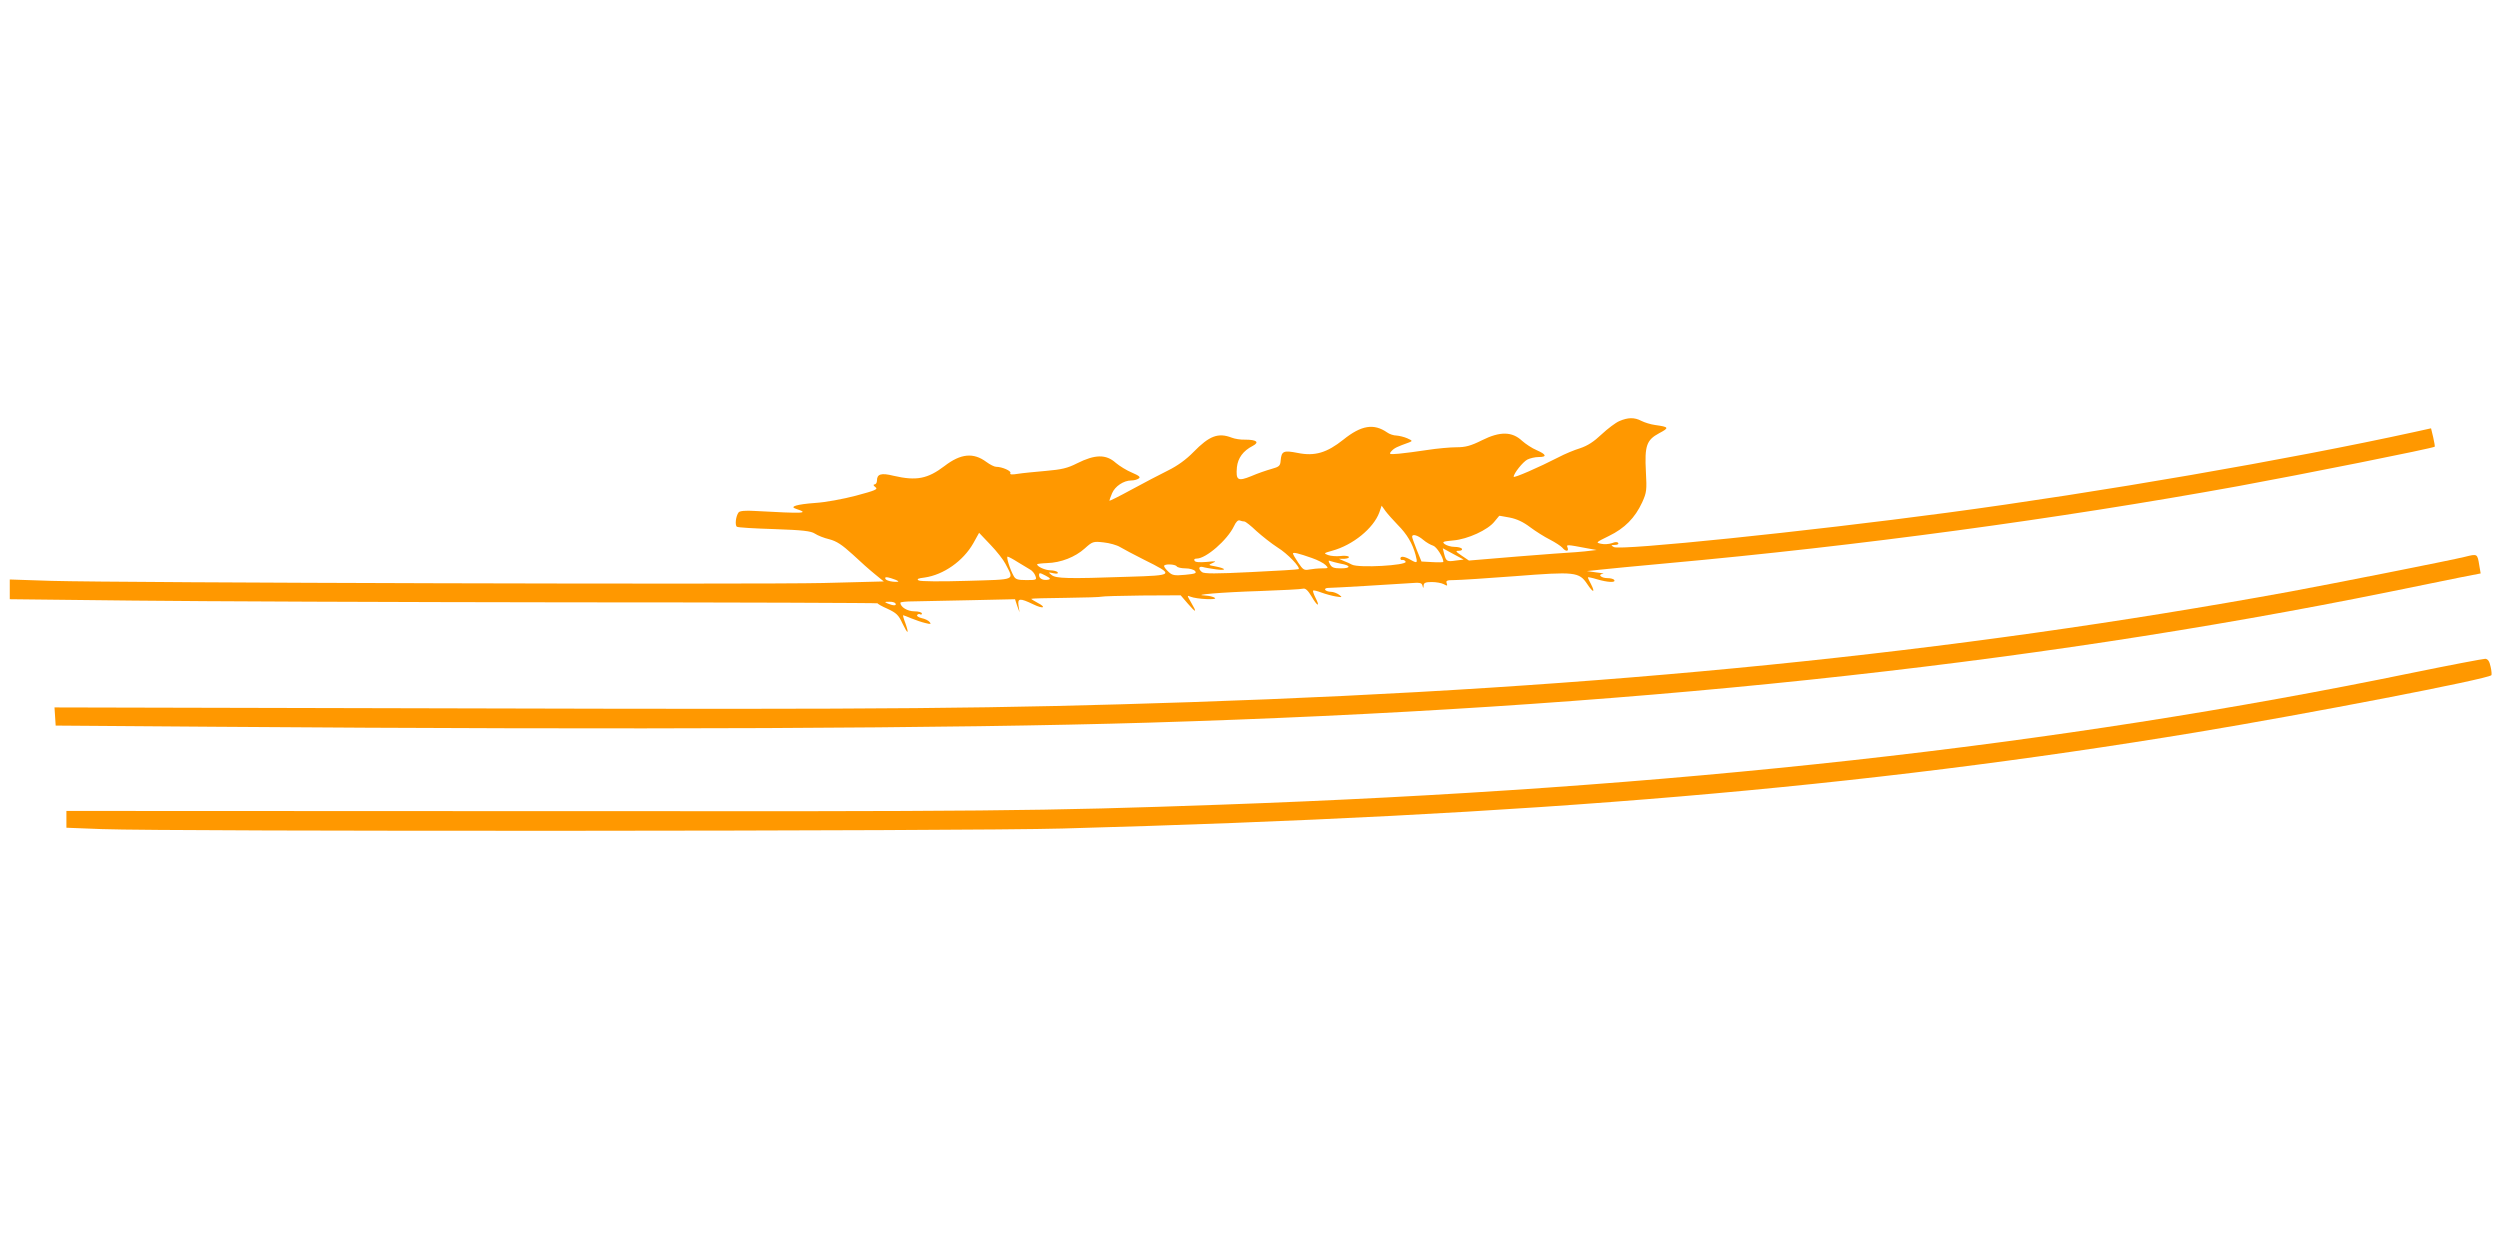
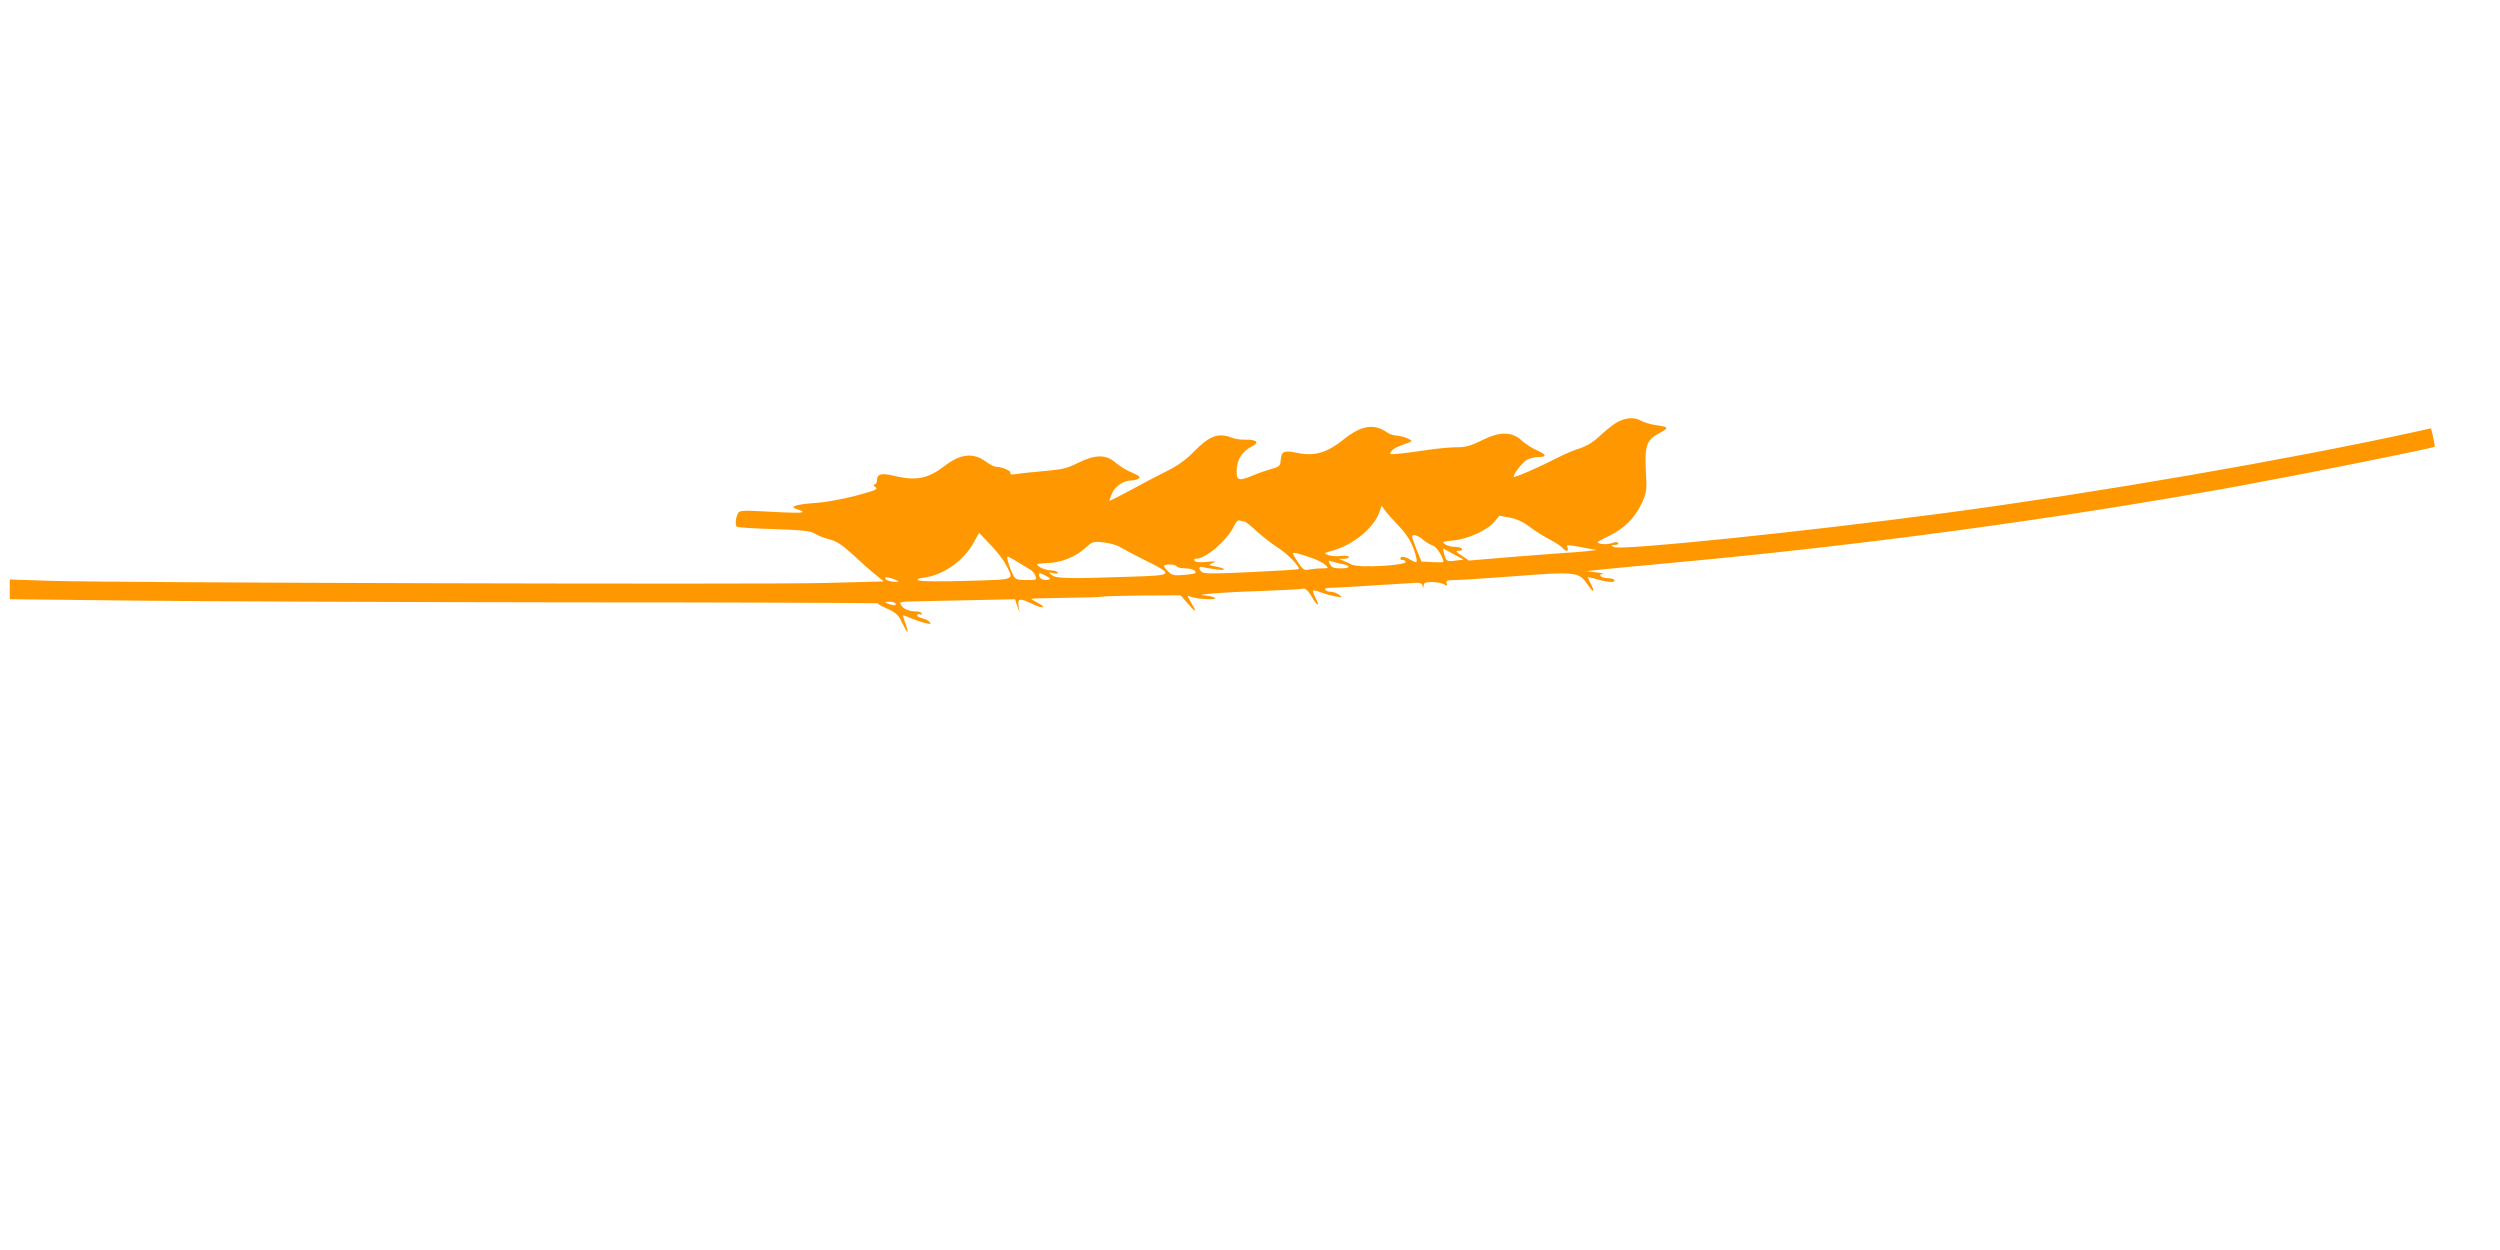
<svg xmlns="http://www.w3.org/2000/svg" version="1.0" width="1280pt" height="640pt" viewBox="0 0 1280 640" preserveAspectRatio="xMidYMid meet">
  <g transform="translate(0,640) scale(0.1,-0.1)" fill="#ff9800" stroke="none">
    <path d="M8291 4244 c-19 -8 -60 -39 -91 -68 -39 -37 -71 -58 -110 -71 -30 -9 -80 -30 -110 -46 -101 -52 -230 -108 -230 -100 0 17 47 76 70 88 14 7 40 13 58 13 44 0 40 13 -10 35 -24 10 -57 32 -75 48 -51 48 -113 49 -205 3 -58 -29 -85 -36 -131 -36 -31 0 -99 -6 -150 -14 -50 -8 -116 -16 -145 -19 -50 -4 -52 -3 -37 14 15 16 29 22 90 44 18 7 17 9 -10 21 -16 7 -41 13 -55 14 -14 0 -36 7 -48 16 -68 47 -132 37 -224 -37 -84 -67 -146 -86 -234 -68 -72 14 -83 10 -87 -39 -2 -27 -7 -32 -47 -43 -25 -7 -72 -23 -104 -37 -69 -28 -79 -21 -73 46 5 47 32 84 81 109 36 19 20 32 -39 32 -22 -1 -53 4 -68 10 -70 27 -115 10 -197 -74 -36 -37 -81 -70 -130 -94 -41 -20 -126 -65 -187 -98 -62 -34 -113 -59 -113 -57 0 3 6 20 14 39 15 35 59 65 98 65 13 0 30 4 38 10 11 7 3 14 -34 30 -27 11 -64 34 -83 50 -50 45 -106 44 -198 -2 -49 -25 -79 -32 -160 -39 -55 -5 -120 -11 -144 -15 -30 -5 -42 -4 -38 4 7 10 -42 32 -73 32 -9 0 -31 11 -50 25 -66 49 -131 43 -214 -21 -87 -66 -144 -77 -261 -50 -64 16 -85 9 -85 -25 0 -11 -6 -19 -12 -19 -8 -1 -7 -6 4 -14 15 -11 1 -17 -100 -44 -64 -17 -157 -34 -207 -37 -96 -7 -135 -19 -100 -30 72 -24 45 -25 -212 -11 -47 3 -75 0 -81 -7 -15 -19 -20 -67 -9 -74 6 -4 92 -9 192 -12 146 -5 187 -10 207 -23 15 -10 48 -23 74 -29 38 -10 65 -28 120 -78 38 -36 90 -82 115 -102 l44 -36 -310 -8 c-336 -8 -3605 1 -3952 11 l-213 7 0 -50 0 -51 633 -7 c347 -4 1348 -8 2224 -9 875 0 1589 -3 1587 -5 -2 -2 20 -15 50 -28 45 -21 57 -32 76 -74 28 -58 36 -59 16 -1 -9 23 -14 42 -12 42 2 0 21 -7 42 -16 22 -9 54 -20 72 -24 27 -7 31 -6 22 5 -6 8 -25 17 -41 20 -16 4 -27 11 -23 16 3 5 10 7 15 4 5 -4 9 -1 9 4 0 6 -17 11 -38 11 -36 0 -72 22 -72 44 0 4 30 7 68 7 37 1 169 3 293 6 l226 5 11 -34 12 -33 -5 33 c-6 40 6 41 75 8 53 -26 71 -17 20 9 -16 9 -30 17 -30 19 0 2 80 4 177 5 97 1 180 4 183 6 4 2 97 5 206 6 l199 1 37 -43 c43 -50 48 -47 16 7 -21 36 -21 37 -3 29 32 -13 143 -18 125 -6 -8 6 -31 11 -50 12 -76 3 87 17 283 23 111 4 210 9 219 12 12 3 25 -9 44 -41 29 -51 45 -55 19 -5 -9 18 -14 34 -12 36 2 3 22 -2 43 -10 22 -8 55 -17 74 -20 33 -5 34 -5 16 9 -11 8 -30 15 -42 15 -13 0 -26 5 -29 10 -3 6 4 10 17 10 27 0 326 18 415 24 52 4 62 3 66 -12 4 -16 5 -16 6 1 1 13 10 17 42 17 22 0 50 -5 61 -11 18 -10 20 -9 15 5 -5 13 1 16 40 16 26 0 165 9 310 20 308 24 328 22 370 -41 30 -45 42 -46 19 0 -9 16 -16 32 -16 35 0 2 21 -2 47 -10 54 -16 97 -18 88 -4 -3 6 -19 10 -35 10 -32 0 -52 19 -23 22 10 0 -4 4 -32 7 l-50 7 65 7 c36 4 191 19 345 33 981 89 2000 227 2925 395 327 60 998 194 1006 202 1 1 -2 23 -8 48 l-11 46 -86 -19 c-644 -141 -1613 -309 -2391 -413 -717 -96 -1675 -195 -1707 -176 -16 9 -16 10 5 11 13 0 21 4 17 10 -4 6 -15 6 -32 -1 -15 -5 -40 -7 -56 -3 -28 6 -26 7 41 40 80 39 133 92 170 172 23 51 24 63 19 156 -7 134 3 163 68 198 53 28 51 32 -21 42 -23 3 -54 13 -70 21 -36 19 -69 18 -113 -1z m-1134 -532 c46 -46 75 -94 91 -154 11 -42 9 -44 -28 -23 -30 17 -50 19 -50 5 0 -5 5 -9 11 -7 6 1 13 -3 16 -9 7 -19 -240 -33 -275 -15 -9 5 -28 14 -42 19 l-25 11 28 0 c16 1 26 5 23 10 -3 5 -23 7 -44 4 -20 -2 -48 0 -62 5 -24 9 -23 10 20 22 107 29 212 115 242 196 l12 35 20 -28 c11 -15 40 -47 63 -71z m573 38 c36 -7 70 -23 104 -49 28 -21 74 -50 102 -64 27 -14 56 -33 63 -41 17 -21 35 -21 27 0 -7 17 -7 17 104 -4 l45 -8 -60 -7 c-33 -3 -67 -6 -75 -6 -8 0 -128 -9 -267 -20 l-252 -21 -37 25 c-31 21 -34 25 -15 25 12 0 19 4 16 10 -3 6 -21 10 -38 10 -18 0 -40 7 -50 14 -15 12 -9 14 44 19 73 6 178 54 211 97 13 16 24 29 24 29 1 1 25 -4 54 -9z m-1359 -20 c6 0 34 -22 62 -49 29 -26 77 -64 108 -84 51 -31 118 -102 108 -111 -2 -2 -111 -9 -243 -15 -179 -9 -242 -9 -252 0 -20 16 -17 31 4 26 9 -3 40 -8 67 -12 57 -8 55 4 -2 15 -38 7 -38 7 -13 18 21 9 15 10 -31 5 -37 -3 -59 -2 -63 6 -4 7 0 11 11 11 48 0 157 95 191 166 10 22 21 33 30 29 7 -3 18 -5 23 -5z m-1223 -217 c44 -87 62 -79 -198 -87 -134 -4 -236 -3 -246 2 -12 7 -5 11 30 15 97 14 197 84 249 175 l30 54 58 -61 c32 -33 67 -78 77 -98z m2139 123 c15 -13 38 -26 51 -30 18 -6 52 -60 52 -83 0 -2 -25 -3 -56 -1 l-56 3 -24 59 c-13 33 -24 63 -24 68 0 16 29 8 57 -16z m-1552 -37 c17 -10 71 -39 121 -64 159 -79 158 -81 -78 -88 -316 -11 -371 -9 -394 9 -18 15 -18 15 9 9 19 -4 26 -2 22 5 -3 5 -21 10 -38 10 -27 1 -67 19 -67 31 0 2 23 5 51 6 71 2 144 31 193 75 39 35 43 37 96 31 30 -3 69 -14 85 -24z m1719 -69 c-46 -7 -50 -4 -60 34 l-7 29 53 -29 54 -29 -40 -5z m-737 13 c29 -10 60 -26 70 -36 16 -16 15 -17 -19 -17 -19 0 -49 -3 -65 -6 -26 -5 -32 -1 -56 35 -15 22 -27 43 -27 47 0 8 29 1 97 -23z m-1506 -21 c24 -15 53 -32 63 -38 10 -5 23 -20 27 -32 8 -21 6 -22 -46 -22 -45 0 -56 4 -65 21 -20 36 -39 99 -31 99 4 0 27 -12 52 -28z m1653 -8 c53 -9 54 -24 2 -24 -36 0 -48 4 -57 22 -9 18 -9 20 4 15 9 -3 32 -9 51 -13z m-839 -14 c3 -5 23 -10 44 -10 21 0 44 -6 50 -14 9 -11 0 -14 -51 -19 -55 -5 -66 -3 -85 15 -13 12 -23 25 -23 30 0 12 58 10 65 -2z m-658 -68 c-26 -5 -47 5 -47 23 0 14 4 13 33 -2 25 -13 28 -18 14 -21z m-768 -8 c3 -3 -9 -4 -28 -2 -19 2 -36 8 -38 15 -3 9 4 10 28 3 17 -5 34 -12 38 -16z m-14 -114 c7 -12 -12 -12 -40 0 -18 8 -17 9 7 9 15 1 30 -3 33 -9z" />
-     <path d="M12620 3549 c-72 -18 -684 -139 -895 -178 -1729 -316 -3504 -495 -5630 -566 -1003 -33 -1523 -38 -3683 -32 l-2133 5 3 -46 3 -47 815 -6 c2157 -16 3775 -9 4780 21 2427 73 4477 289 6355 670 138 28 299 61 358 73 l108 21 -7 41 c-10 61 -9 60 -74 44z" />
-     <path d="M12350 2955 c-1820 -375 -3787 -593 -6100 -675 -929 -33 -1183 -35 -3533 -33 l-2377 1 0 -43 0 -43 182 -7 c348 -13 4429 -11 4918 3 2419 66 4084 208 5802 492 572 95 1495 273 1514 293 2 2 1 22 -4 43 -6 28 -13 39 -27 41 -11 0 -180 -32 -375 -72z" />
  </g>
</svg>